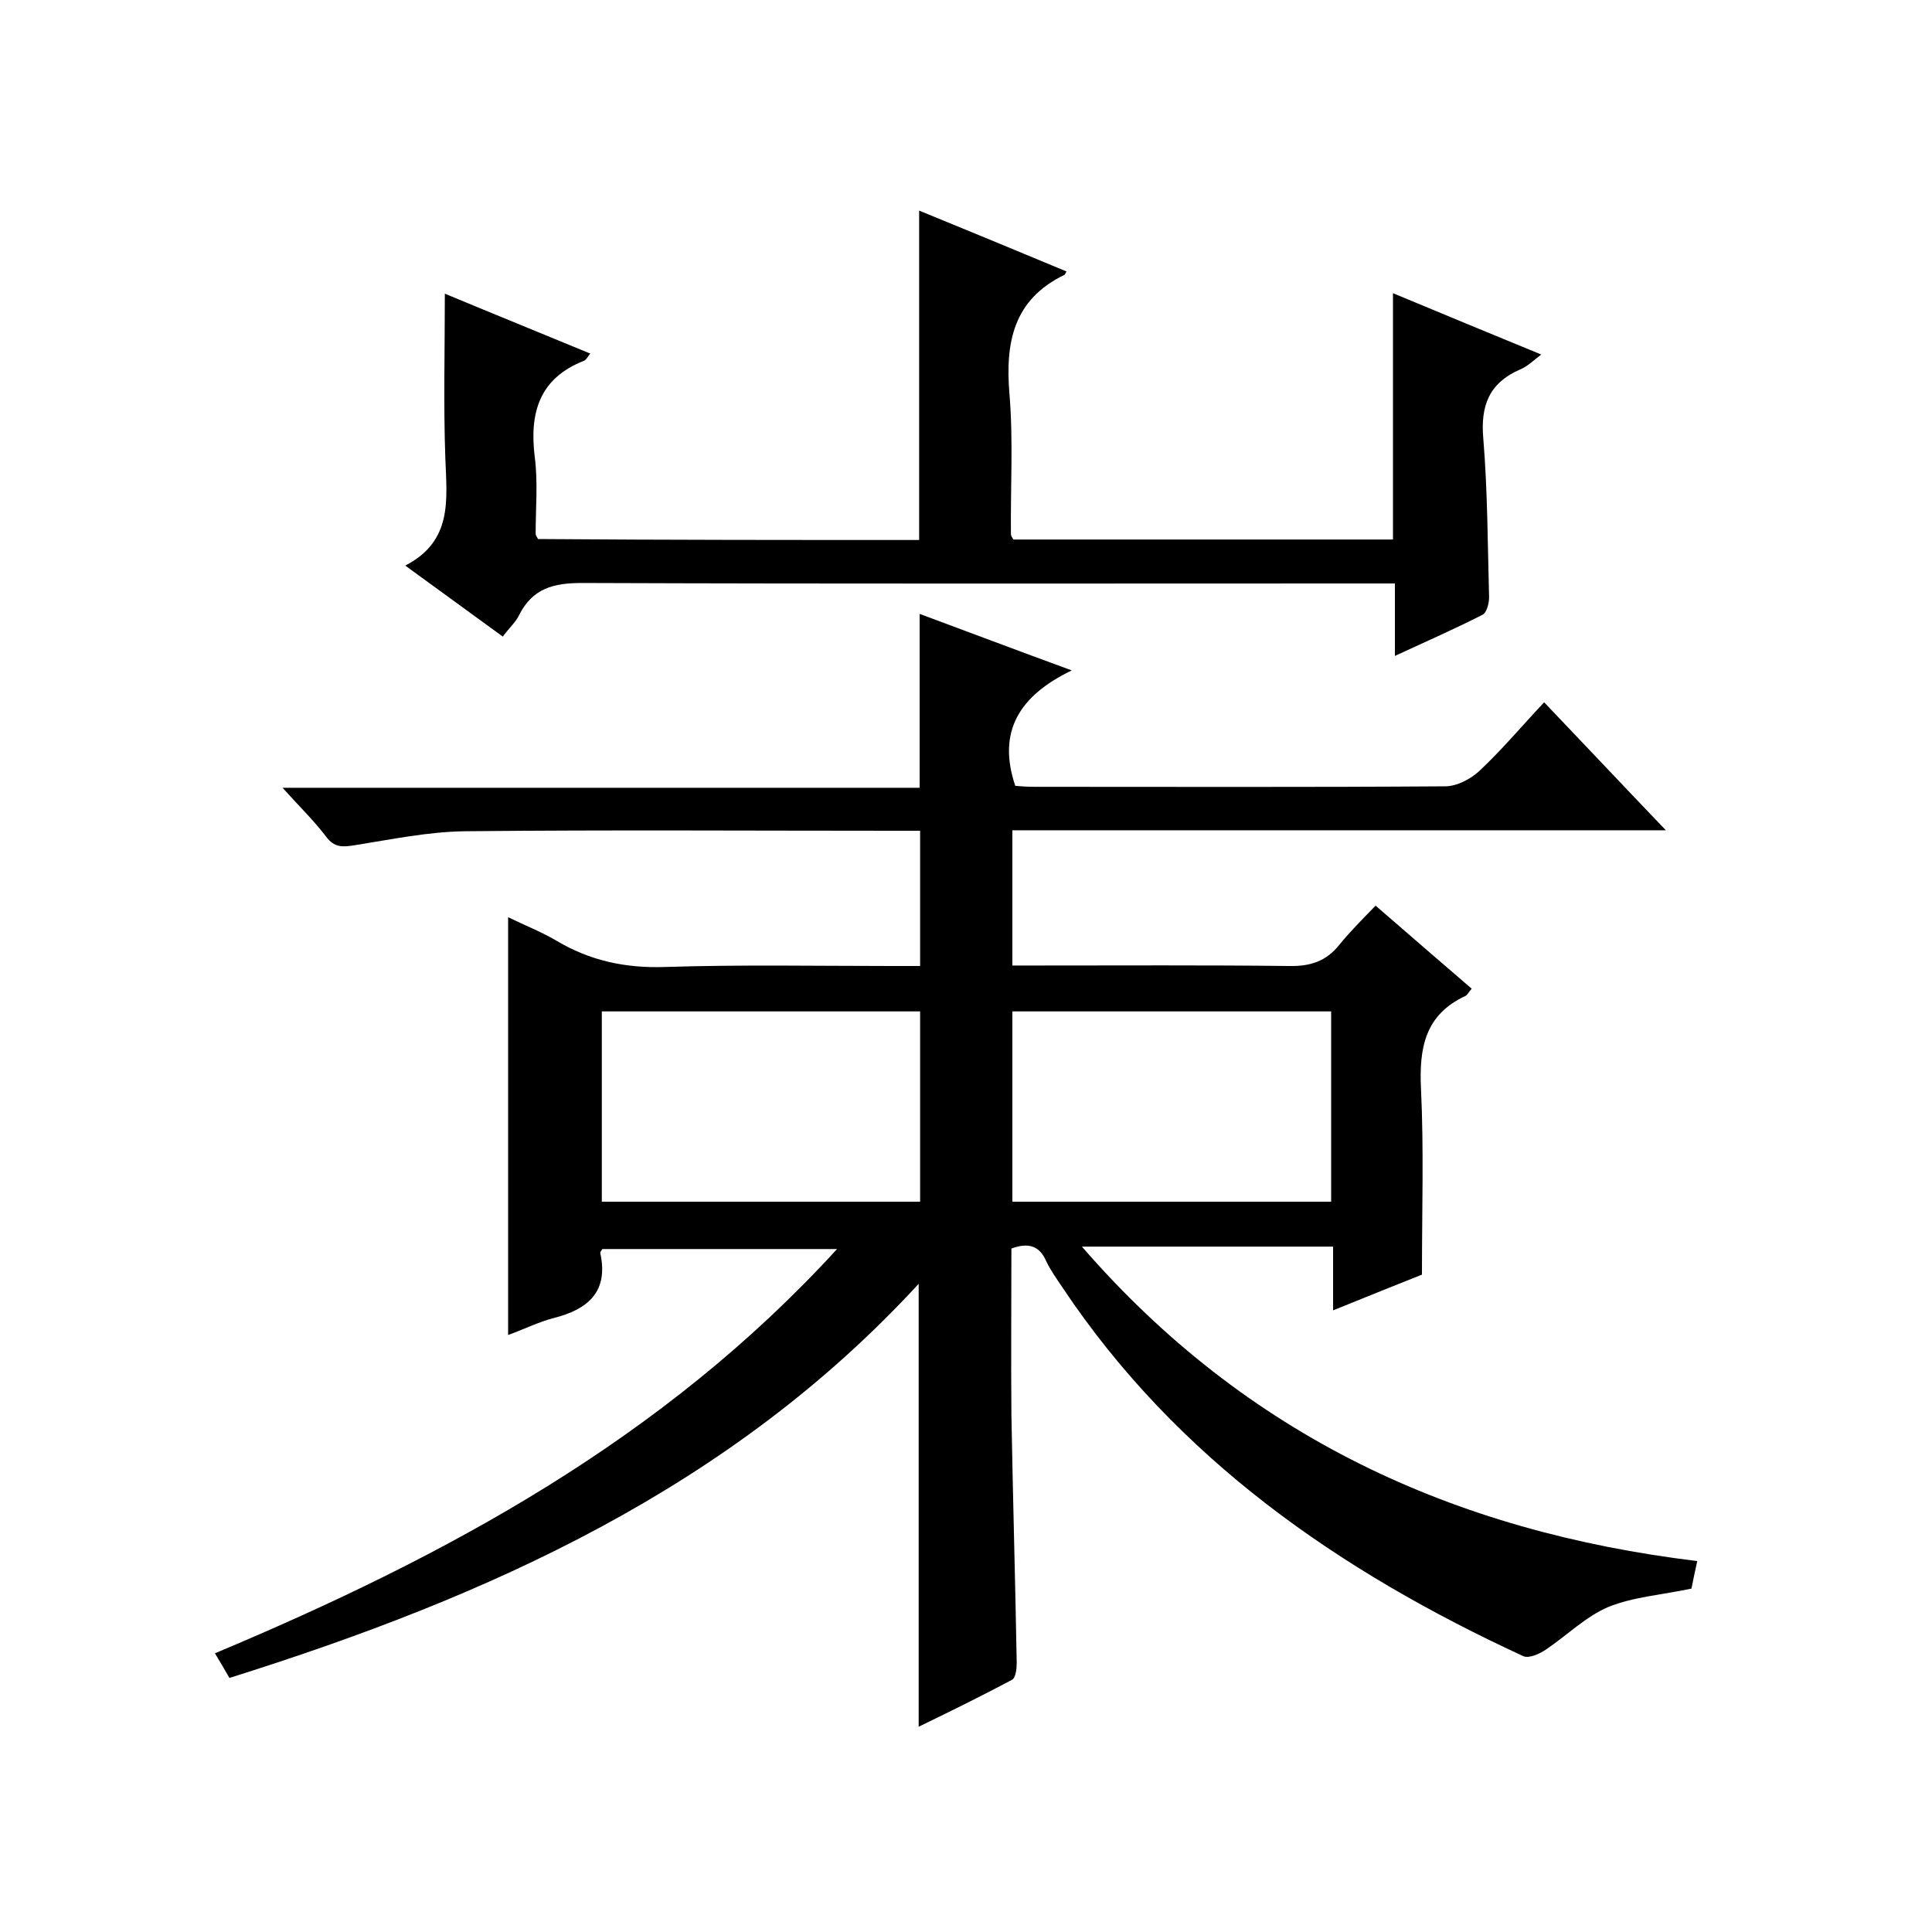
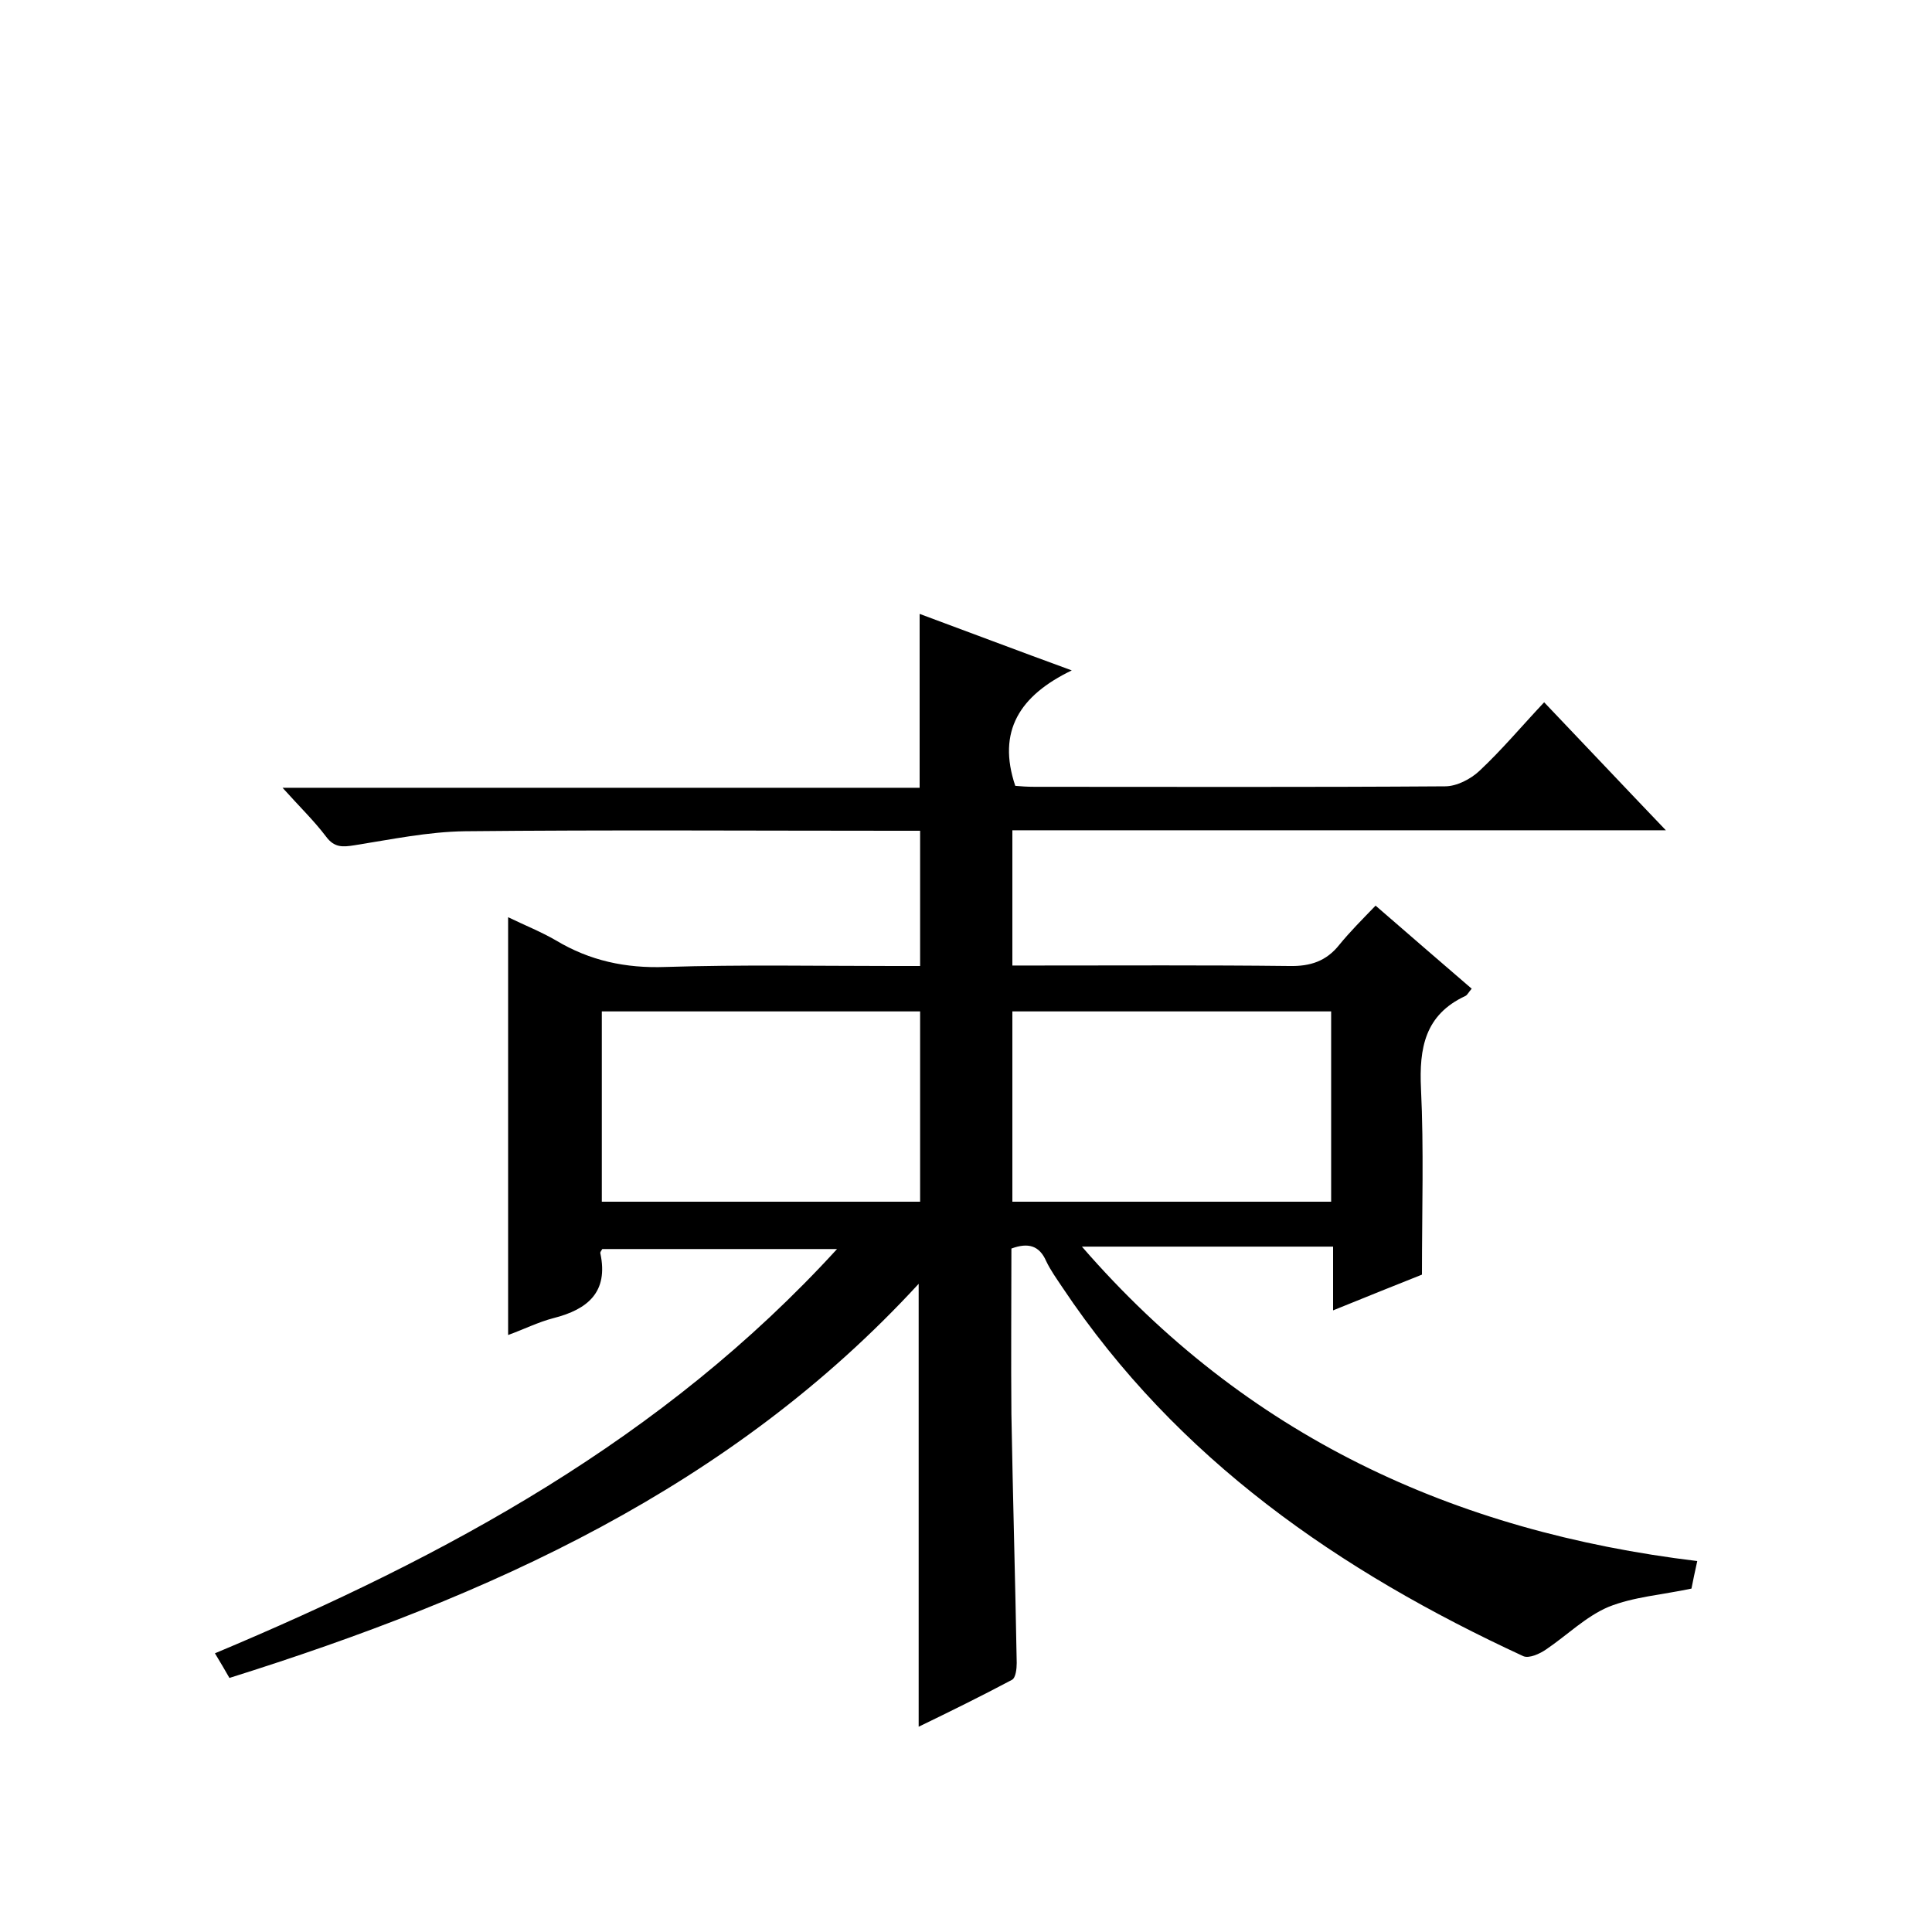
<svg xmlns="http://www.w3.org/2000/svg" enable-background="new 0 0 400 400" viewBox="0 0 400 400">
  <path d="m190.2 357.5c0-30.7 0-60.8 0-91.7-38.9 42.3-88.9 64.7-142.7 81.6-.9-1.6-1.8-3.1-3-5.1 47.9-20.1 92.8-44.3 128.8-83.7-16.7 0-32.7 0-48.6 0-.2.3-.5.7-.4.9 1.7 8-2.6 11.6-9.7 13.4-3.1.8-6.1 2.3-9.4 3.5 0-28.9 0-57.3 0-86.5 3.3 1.6 6.8 3 9.9 4.8 7 4.2 14.4 5.8 22.7 5.5 15.7-.5 31.3-.2 47-.2h5.7c0-9.4 0-18.3 0-28-1.8 0-3.5 0-5.2 0-29.7 0-59.3-.2-89 .1-7.7.1-15.3 1.7-22.9 2.9-2.5.4-4.2.5-5.9-1.8-2.5-3.3-5.5-6.2-9-10.1h131.9c0-12.3 0-23.9 0-36 10 3.7 20 7.5 31.5 11.7-10.8 5.2-15.5 12.6-11.7 23.9 1.1.1 2.5.2 4 .2 28.3 0 56.7.1 85-.1 2.4 0 5.3-1.5 7.1-3.2 4.6-4.3 8.7-9.2 13.4-14.2 8.3 8.7 16.3 17.2 25.2 26.5-45.8 0-90.4 0-135.3 0v28h5.3c17.3 0 34.7-.1 52 .1 4.4.1 7.7-1 10.4-4.4 2.2-2.7 4.7-5.2 7.5-8.1 6.9 6 13.4 11.6 19.9 17.2-.7.8-.9 1.3-1.3 1.5-8.4 3.9-9.6 10.8-9.2 19.2.6 12.5.2 25 .2 38.5-5 2-11.3 4.5-18.4 7.4 0-4.8 0-8.9 0-13.2-17.3 0-34.1 0-52 0 34 39.2 76.9 59 127.4 65.1-.5 2.2-.9 4.2-1.2 5.7-6.1 1.3-12 1.7-17.2 3.8-4.7 2-8.6 5.9-12.9 8.8-1.3.9-3.5 1.9-4.7 1.4-38.1-17.6-71.7-40.8-95.4-76.3-1.2-1.8-2.5-3.6-3.4-5.5-1.4-3.2-3.7-3.9-7.2-2.6 0 11.3-.1 22.8 0 34.3.3 17.2.8 34.3 1.1 51.5 0 1.2-.2 3.1-1 3.5-6.4 3.4-12.7 6.5-19.3 9.7zm.3-108.7c0-13.3 0-26.3 0-39.4-22.2 0-44 0-65.9 0v39.4zm85.1-39.4c-22.1 0-44 0-66 0v39.4h66c0-13.3 0-26.3 0-39.4z" />
-   <path d="m190.3 111.8c0-22.8 0-45.1 0-68.2 10.3 4.2 20.4 8.4 30.5 12.6-.2.4-.3.6-.4.7-10.6 5.1-12.3 14-11.4 24.7.8 9.6.2 19.3.3 29 0 .3.2.6.5 1.1h78.6c0-16.9 0-33.6 0-51 10.1 4.2 20.2 8.4 30.7 12.7-1.7 1.3-2.9 2.5-4.4 3.1-6.4 2.8-8.2 7.5-7.6 14.3.9 10.9.9 22 1.2 32.9 0 1.2-.5 3.2-1.4 3.6-5.7 2.9-11.6 5.5-18.1 8.5 0-5.3 0-9.9 0-15-2.4 0-4.4 0-6.3 0-54 0-108 .1-162-.1-5.9 0-10.2 1.1-13 6.6-.7 1.5-2 2.6-3.4 4.5-6.5-4.7-13-9.5-20.2-14.7 9.9-5.1 8.6-13.7 8.3-22.3-.4-11.1-.1-22.3-.1-34 9.6 4 19.7 8.1 30.1 12.4-.5.6-.8 1.3-1.3 1.5-9.2 3.6-11.3 10.7-10.2 19.8.7 5.3.2 10.6.2 16 0 .3.2.6.5 1.1 26.3.2 52.5.2 78.9.2z" />
</svg>